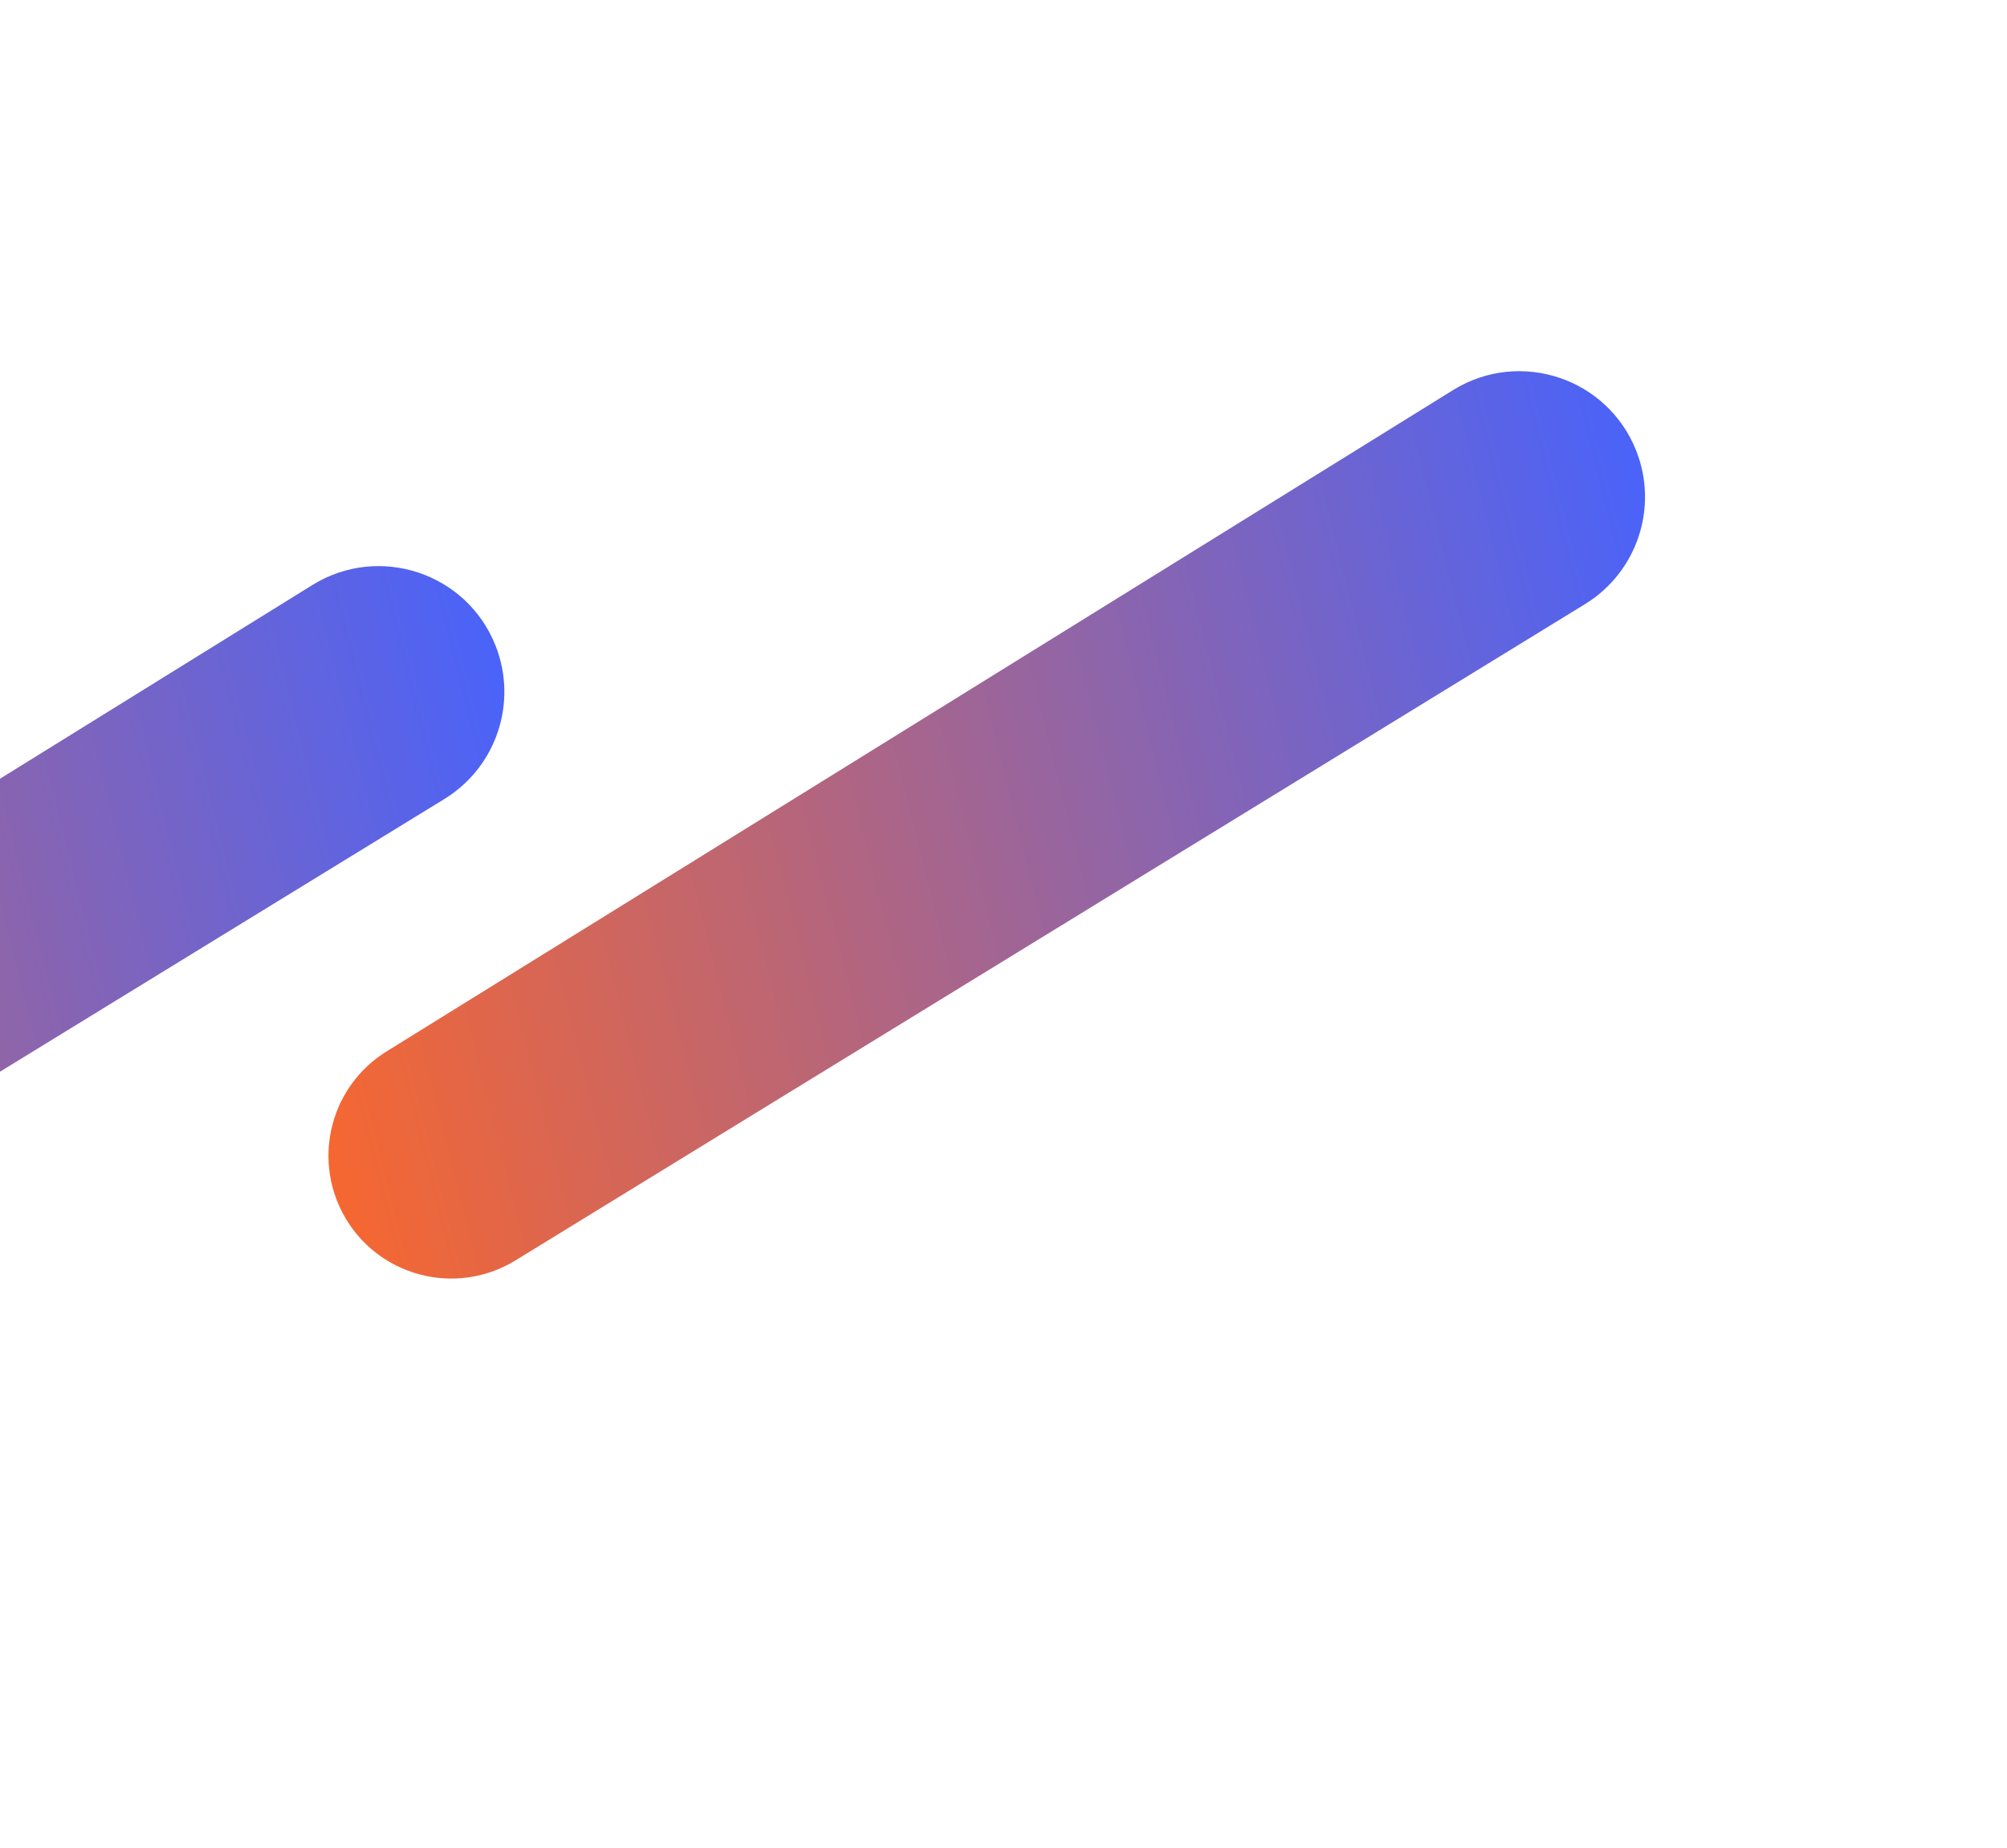
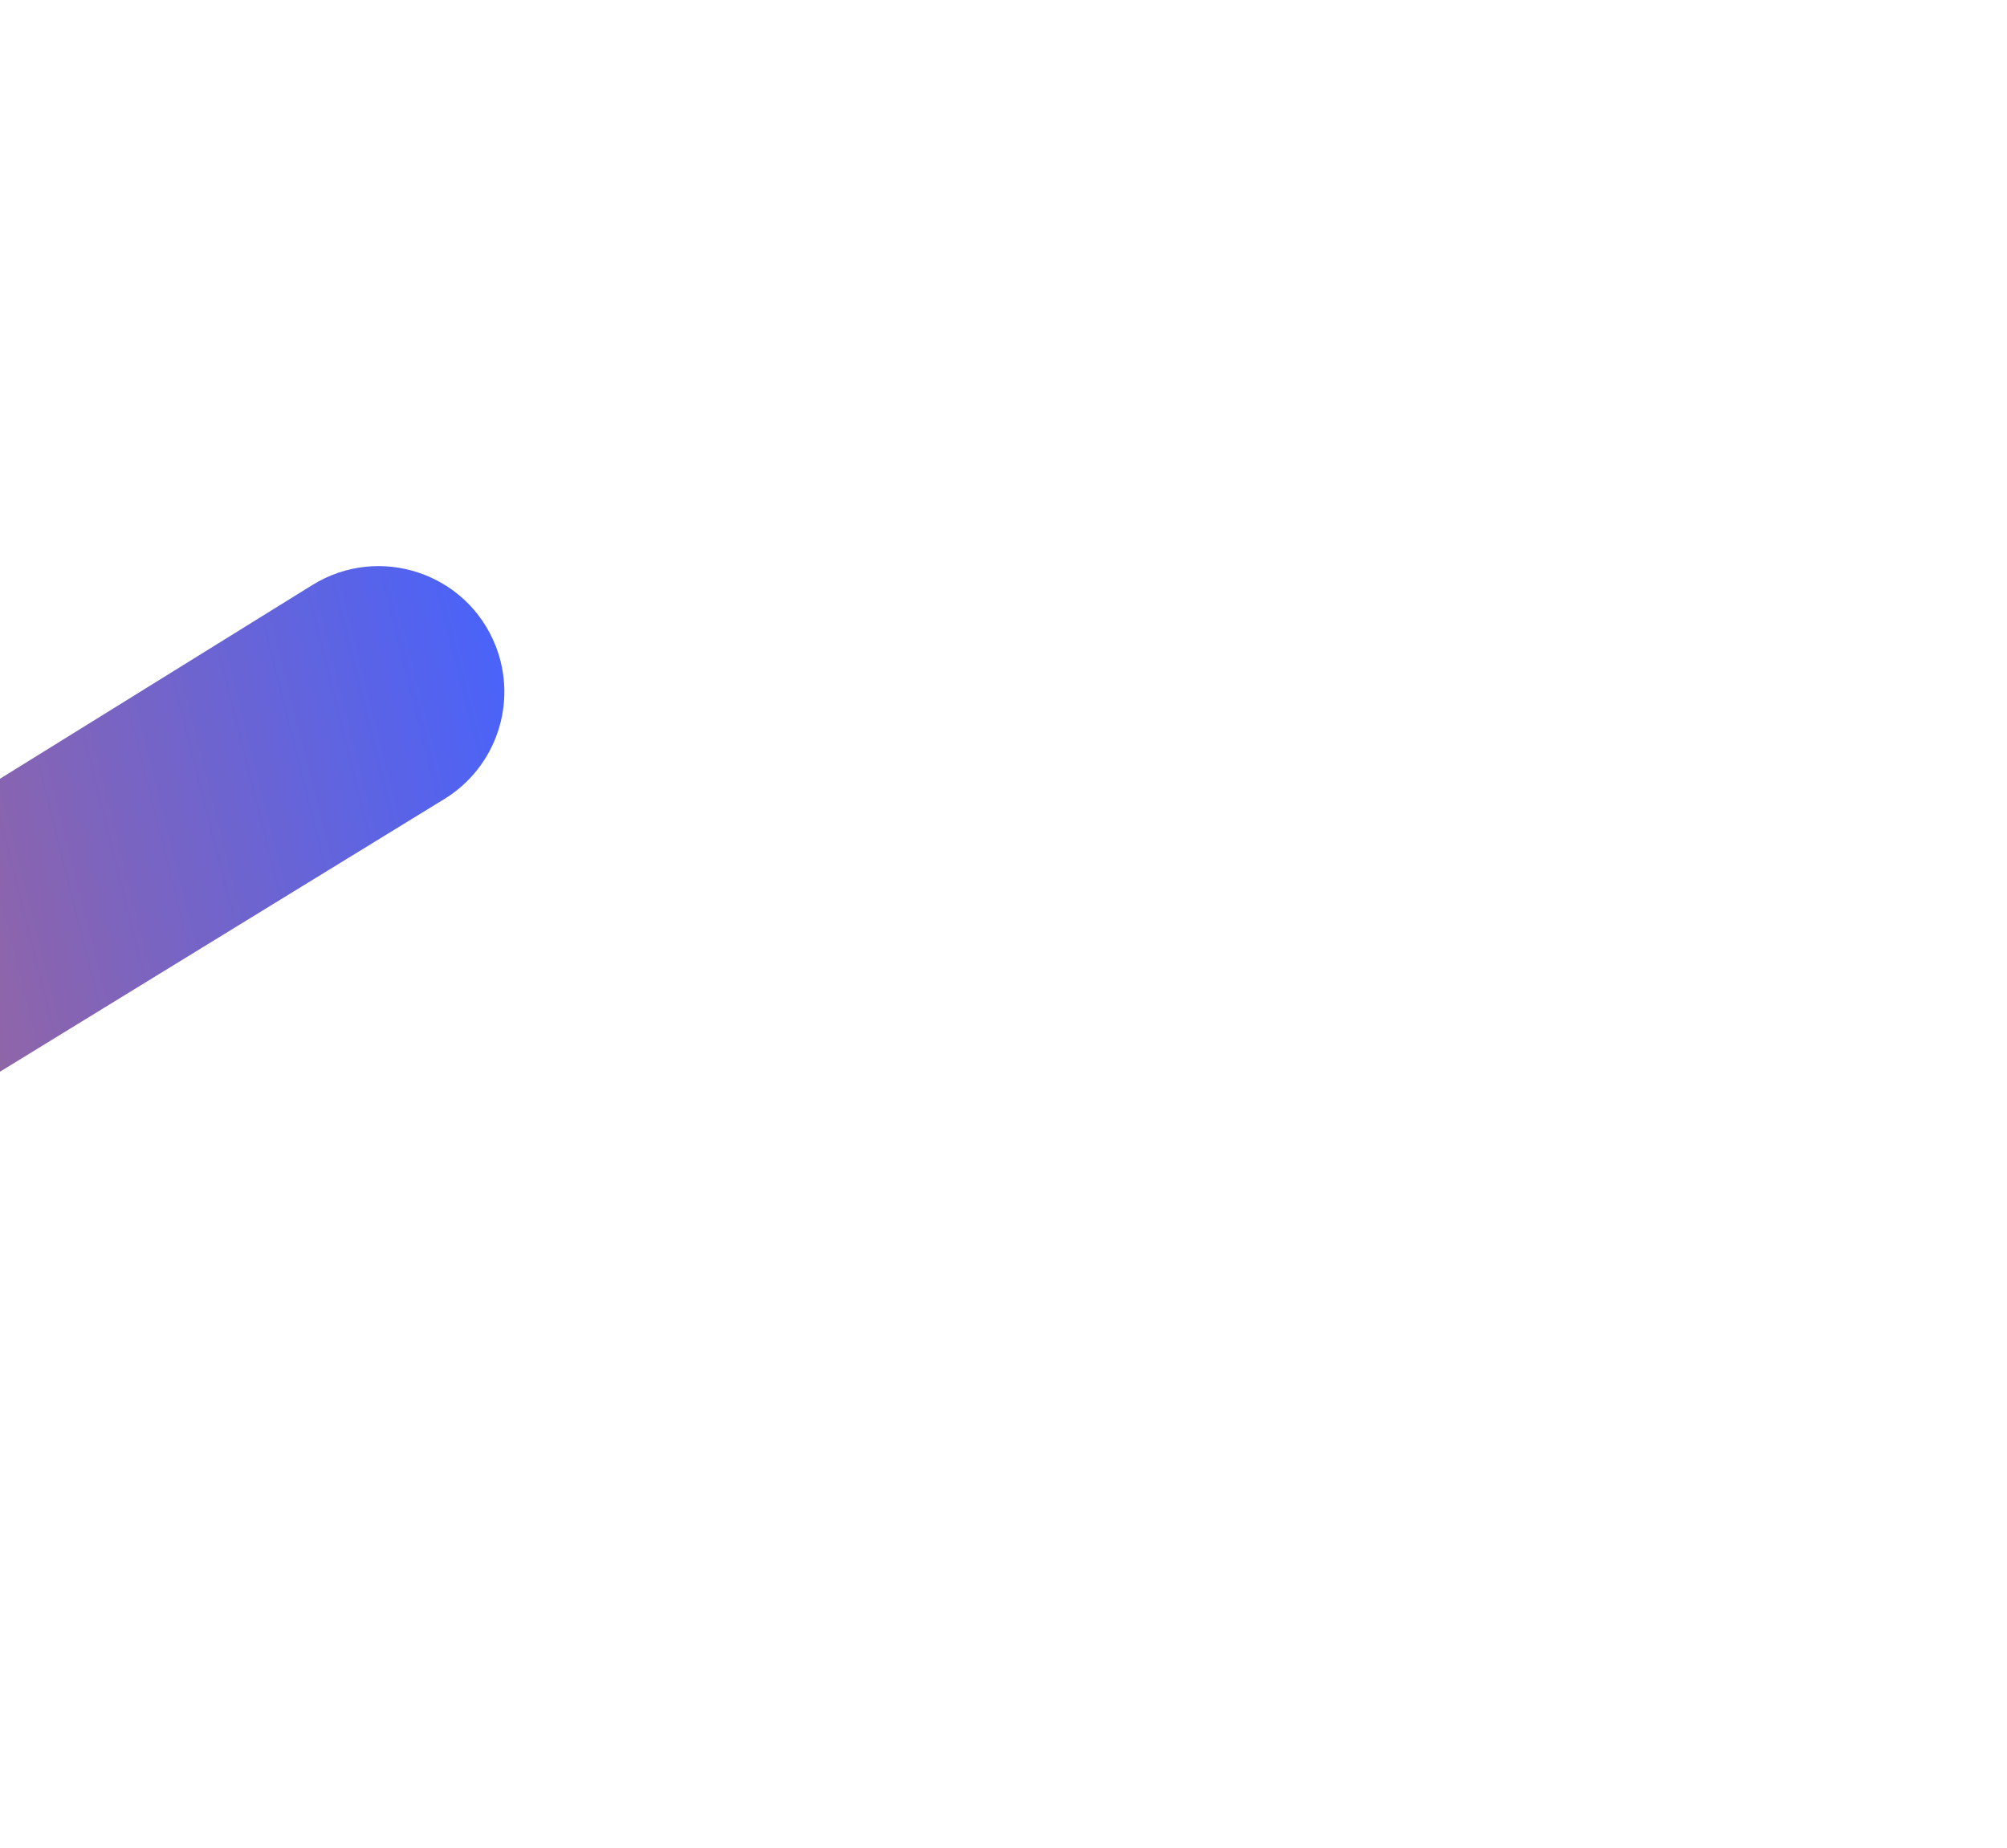
<svg xmlns="http://www.w3.org/2000/svg" width="139" height="128" viewBox="0 0 139 128" fill="none">
  <g filter="url(#filter0_d_10005_1975)">
-     <path d="M100.634 12.018L26.771 57.822C22.962 60.183 21.64 65.095 23.749 69.049C26.054 73.371 31.524 74.857 35.699 72.296L109.777 26.839C113.376 24.63 114.872 20.156 113.324 16.226C111.333 11.172 105.251 9.155 100.634 12.018Z" fill="url(#paint0_linear_10005_1975)" />
-   </g>
+     </g>
  <g filter="url(#filter1_d_10005_1975)">
    <path d="M21.634 25.518L-52.229 71.322C-56.038 73.683 -57.36 78.595 -55.251 82.549C-52.946 86.871 -47.476 88.357 -43.301 85.796L30.776 40.339C34.376 38.13 35.872 33.656 34.324 29.726C32.333 24.672 26.25 22.655 21.634 25.518Z" fill="url(#paint1_linear_10005_1975)" />
  </g>
  <defs>
    <filter id="filter0_d_10005_1975" x="-2.252" y="0.708" width="141.183" height="112.845" filterUnits="userSpaceOnUse" color-interpolation-filters="sRGB">
      <feFlood flood-opacity="0" result="BackgroundImageFix" />
      <feColorMatrix in="SourceAlpha" type="matrix" values="0 0 0 0 0 0 0 0 0 0 0 0 0 0 0 0 0 0 127 0" result="hardAlpha" />
      <feOffset dy="15" />
      <feGaussianBlur stdDeviation="12.5" />
      <feComposite in2="hardAlpha" operator="out" />
      <feColorMatrix type="matrix" values="0 0 0 0 0.535 0 0 0 0 0.4 0 0 0 0 0.941 0 0 0 1 0" />
      <feBlend mode="normal" in2="BackgroundImageFix" result="effect1_dropShadow_10005_1975" />
      <feBlend mode="normal" in="SourceGraphic" in2="effect1_dropShadow_10005_1975" result="shape" />
    </filter>
    <filter id="filter1_d_10005_1975" x="-81.252" y="14.207" width="141.183" height="112.845" filterUnits="userSpaceOnUse" color-interpolation-filters="sRGB">
      <feFlood flood-opacity="0" result="BackgroundImageFix" />
      <feColorMatrix in="SourceAlpha" type="matrix" values="0 0 0 0 0 0 0 0 0 0 0 0 0 0 0 0 0 0 127 0" result="hardAlpha" />
      <feOffset dy="15" />
      <feGaussianBlur stdDeviation="12.5" />
      <feComposite in2="hardAlpha" operator="out" />
      <feColorMatrix type="matrix" values="0 0 0 0 0.535 0 0 0 0 0.4 0 0 0 0 0.941 0 0 0 1 0" />
      <feBlend mode="normal" in2="BackgroundImageFix" result="effect1_dropShadow_10005_1975" />
      <feBlend mode="normal" in="SourceGraphic" in2="effect1_dropShadow_10005_1975" result="shape" />
    </filter>
    <linearGradient id="paint0_linear_10005_1975" x1="20" y1="77.02" x2="128.854" y2="49.673" gradientUnits="userSpaceOnUse">
      <stop stop-color="#FF6726" />
      <stop offset="0.966" stop-color="#4563FF" />
    </linearGradient>
    <linearGradient id="paint1_linear_10005_1975" x1="-59" y1="90.52" x2="49.854" y2="63.173" gradientUnits="userSpaceOnUse">
      <stop stop-color="#FF6726" />
      <stop offset="0.966" stop-color="#4563FF" />
    </linearGradient>
  </defs>
</svg>